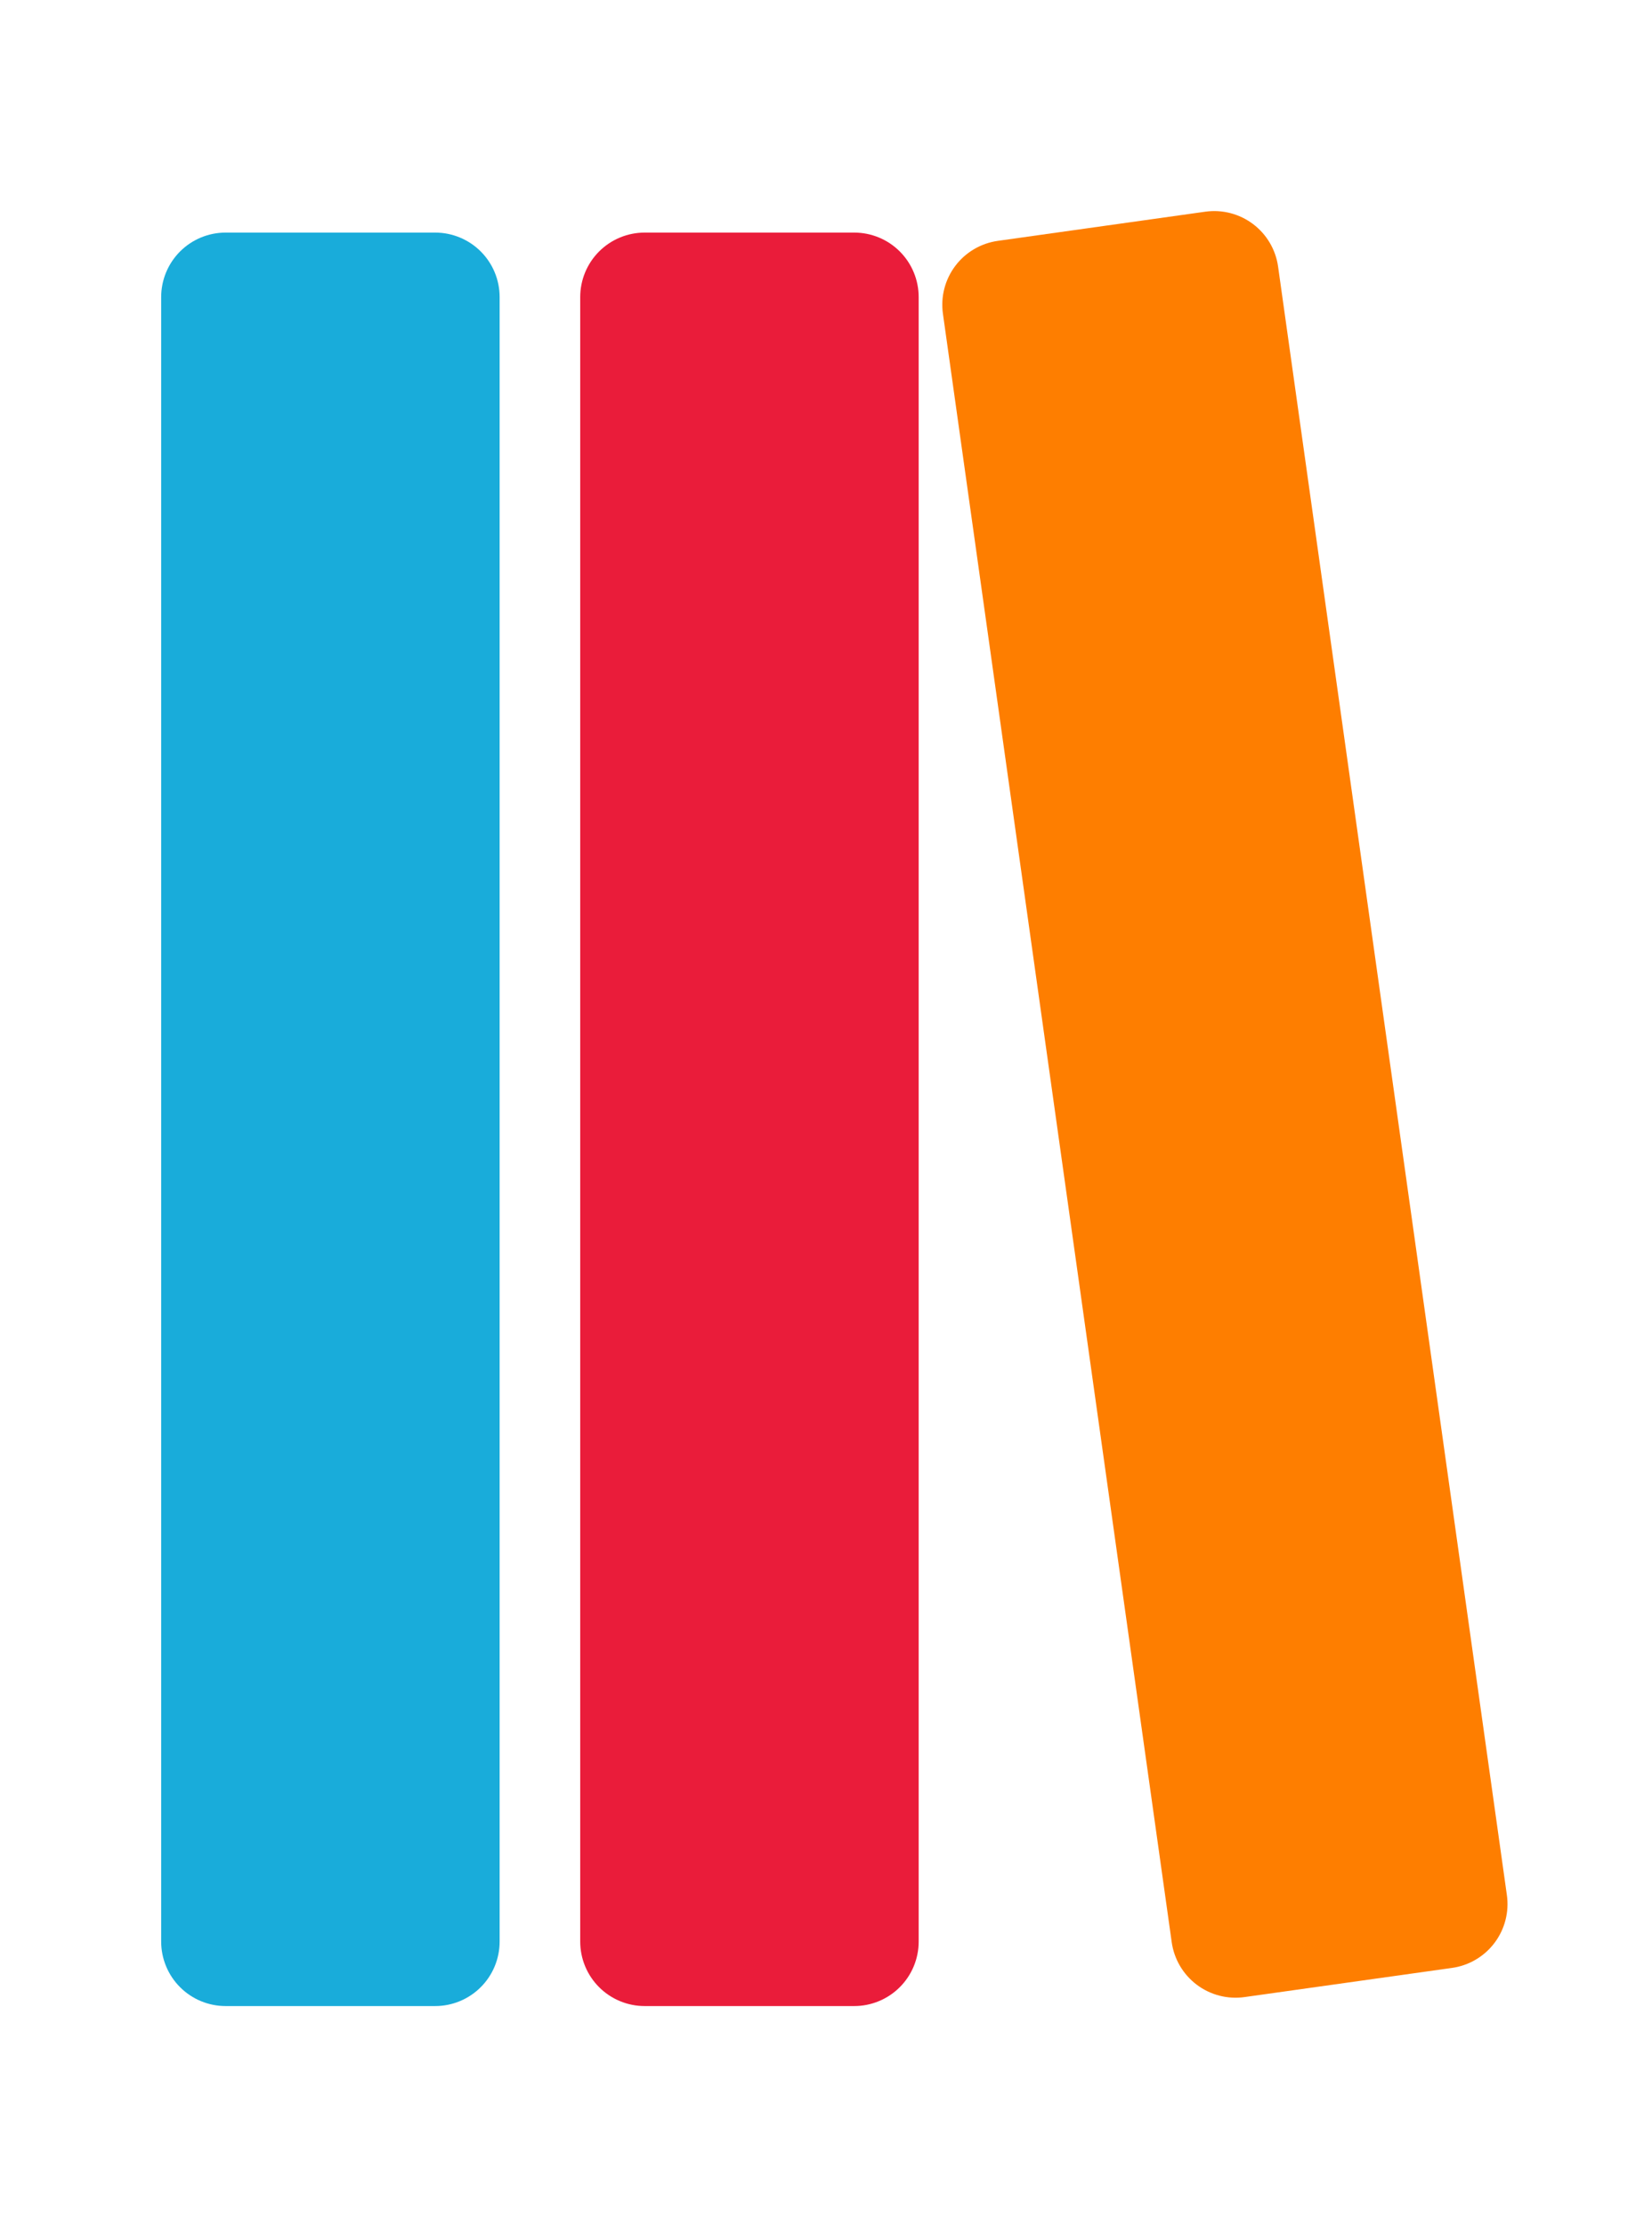
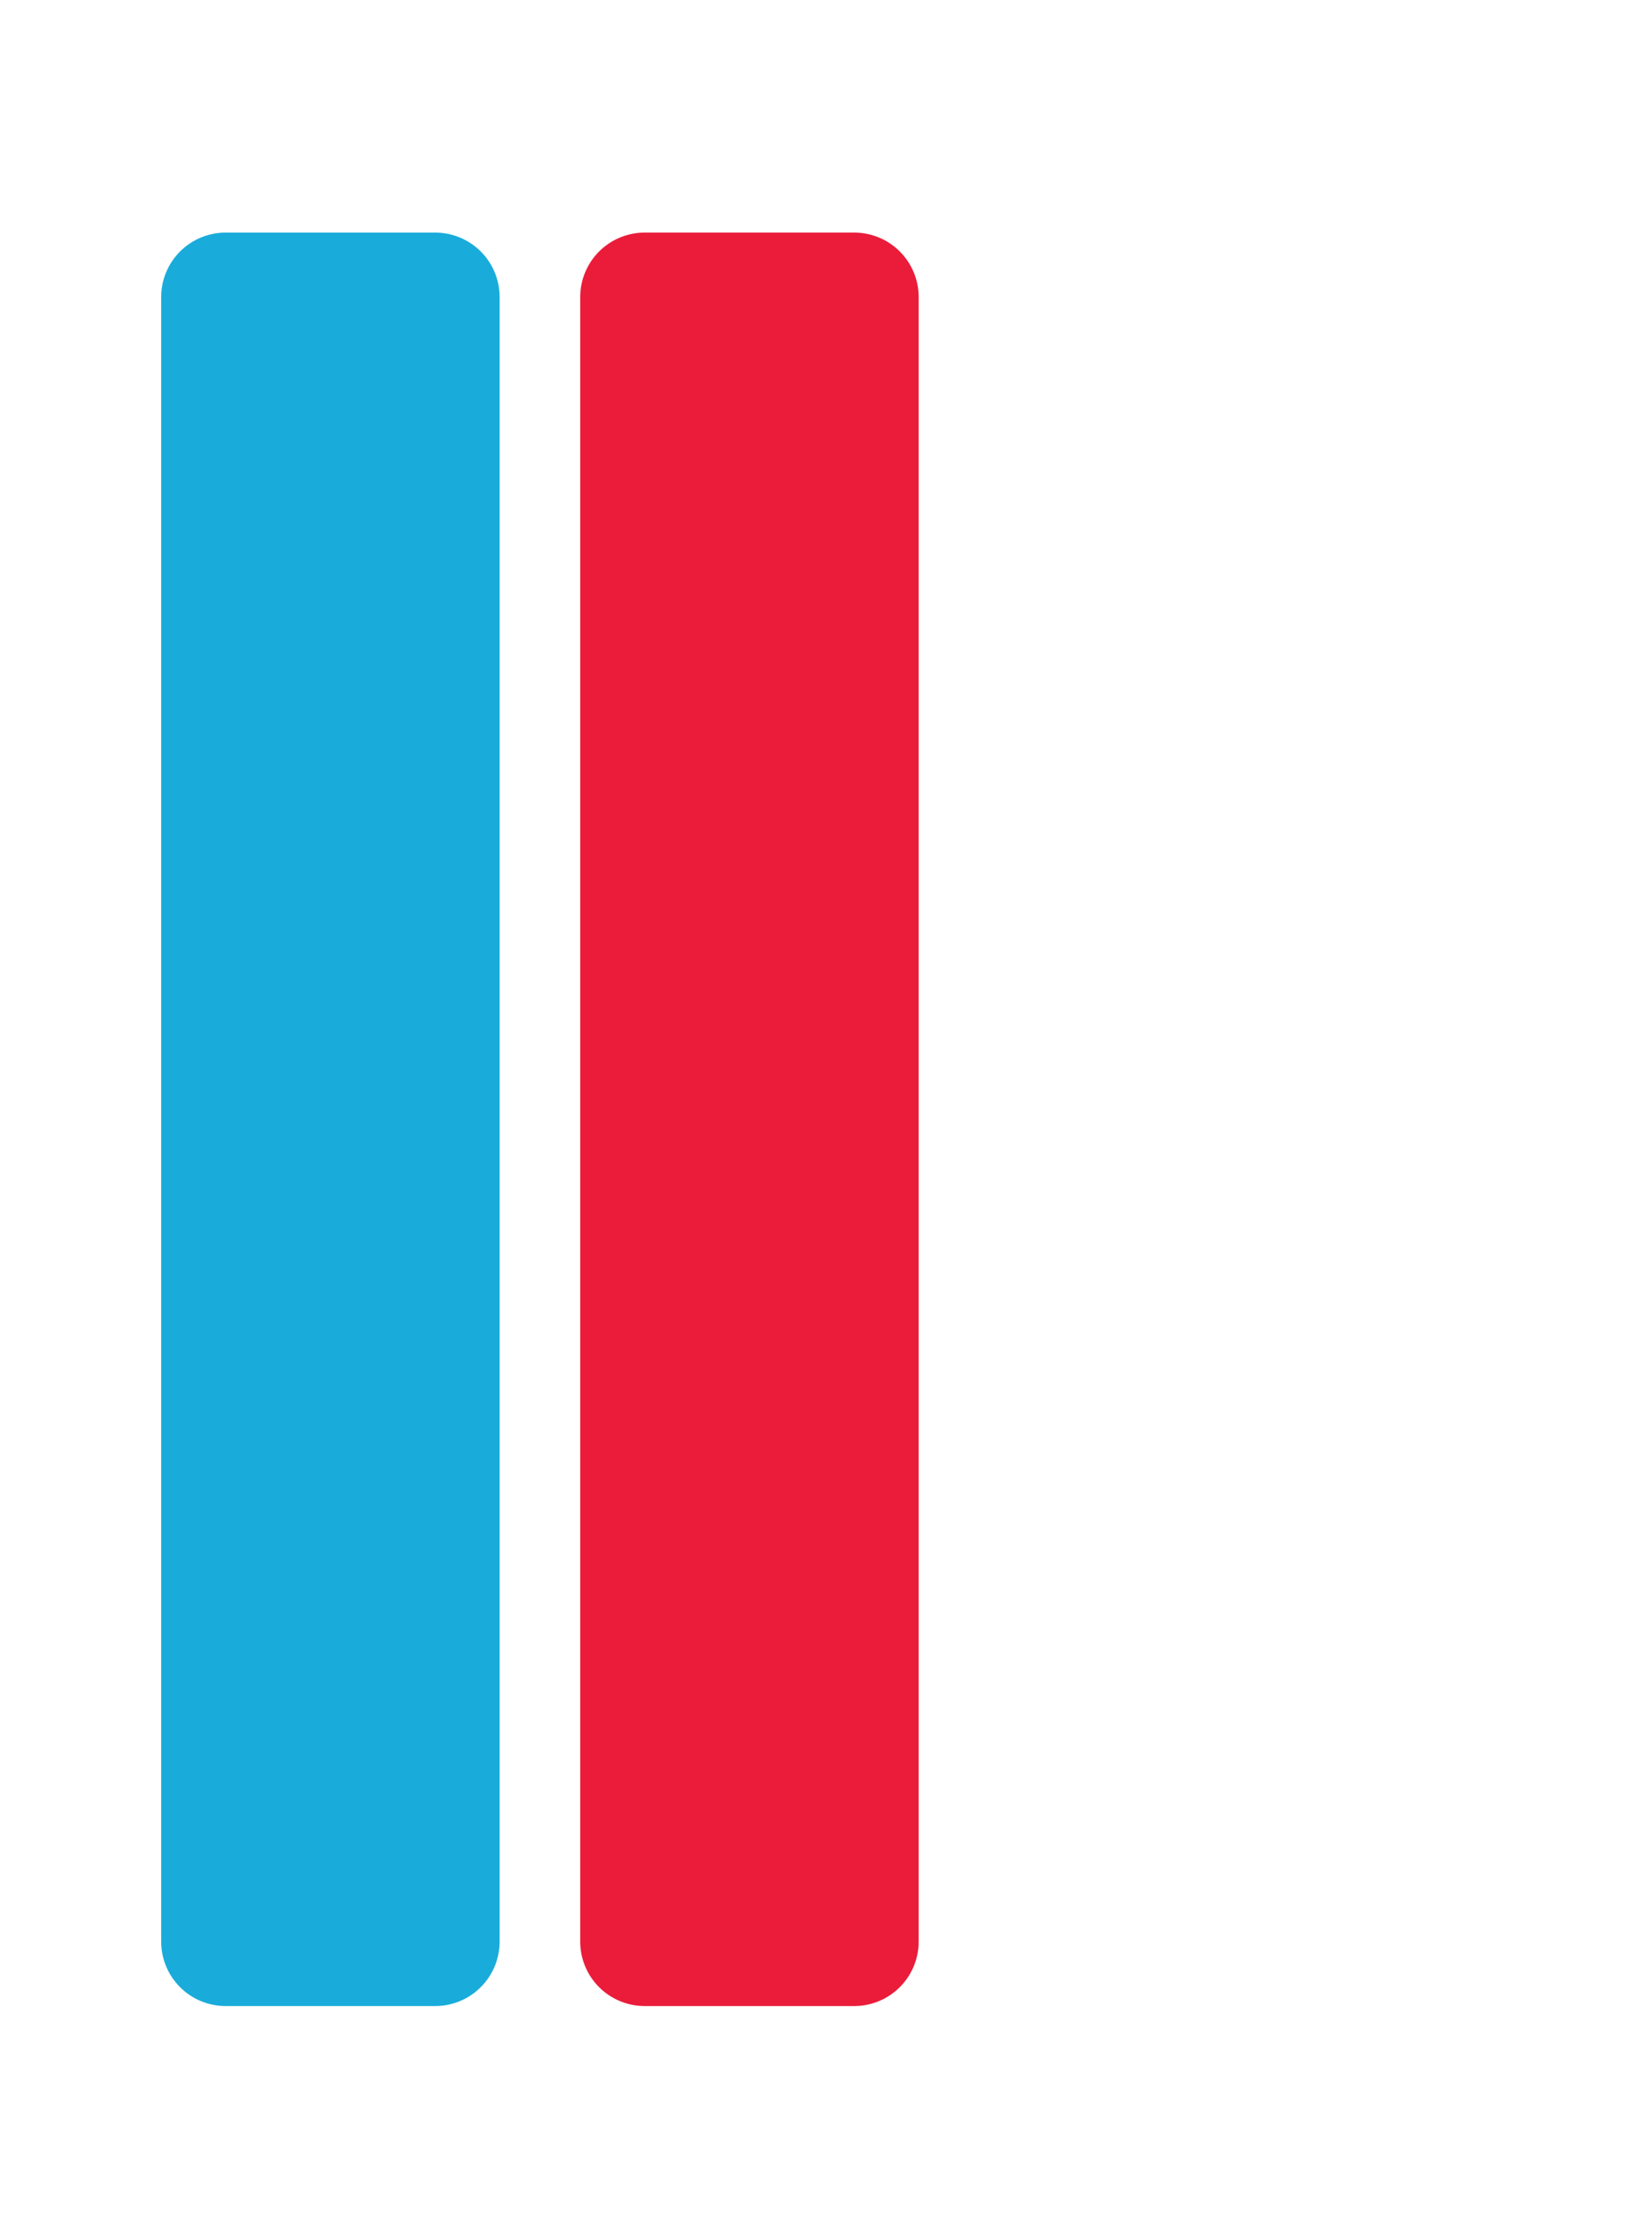
<svg xmlns="http://www.w3.org/2000/svg" width="205px" height="276px" version="1.1">
  <path d="M27.999 28.852L54.001 28.852Q54.197 28.852 54.394 28.862Q54.59 28.871 54.785 28.891Q54.98 28.91 55.175 28.939Q55.369 28.968 55.562 29.006Q55.754 29.044 55.945 29.092Q56.135 29.14 56.323 29.197Q56.511 29.253 56.696 29.32Q56.881 29.386 57.062 29.461Q57.243 29.536 57.421 29.62Q57.599 29.704 57.772 29.797Q57.945 29.889 58.113 29.99Q58.282 30.091 58.445 30.2Q58.608 30.309 58.766 30.426Q58.924 30.543 59.075 30.668Q59.227 30.792 59.373 30.924Q59.518 31.056 59.657 31.195Q59.796 31.334 59.928 31.479Q60.06 31.625 60.184 31.777Q60.309 31.928 60.426 32.086Q60.543 32.244 60.652 32.407Q60.761 32.57 60.862 32.739Q60.963 32.907 61.056 33.08Q61.148 33.254 61.232 33.431Q61.316 33.609 61.391 33.79Q61.466 33.971 61.532 34.156Q61.599 34.341 61.656 34.529Q61.713 34.717 61.76 34.907Q61.808 35.098 61.846 35.291Q61.885 35.483 61.913 35.677Q61.942 35.872 61.962 36.067Q61.981 36.263 61.99 36.459Q62 36.655 62 36.851L62 240.853Q62 241.049 61.99 241.246Q61.981 241.442 61.962 241.637Q61.942 241.833 61.913 242.027Q61.885 242.221 61.846 242.414Q61.808 242.606 61.76 242.797Q61.713 242.987 61.656 243.175Q61.599 243.363 61.532 243.548Q61.466 243.733 61.391 243.914Q61.316 244.096 61.232 244.273Q61.148 244.451 61.056 244.624Q60.963 244.797 60.862 244.965Q60.761 245.134 60.652 245.297Q60.543 245.46 60.426 245.618Q60.309 245.776 60.184 245.928Q60.06 246.079 59.928 246.225Q59.796 246.37 59.657 246.509Q59.518 246.648 59.373 246.78Q59.227 246.912 59.075 247.036Q58.924 247.161 58.766 247.278Q58.608 247.395 58.445 247.504Q58.282 247.613 58.113 247.714Q57.945 247.815 57.772 247.908Q57.599 248 57.421 248.084Q57.243 248.168 57.062 248.243Q56.881 248.318 56.696 248.384Q56.511 248.451 56.323 248.508Q56.135 248.565 55.945 248.612Q55.754 248.66 55.562 248.698Q55.369 248.737 55.175 248.766Q54.98 248.794 54.785 248.814Q54.59 248.833 54.394 248.842Q54.197 248.852 54.001 248.852L27.999 248.852Q27.803 248.852 27.607 248.842Q27.41 248.833 27.215 248.814Q27.02 248.794 26.825 248.766Q26.631 248.737 26.439 248.698Q26.246 248.66 26.055 248.612Q25.865 248.565 25.677 248.508Q25.489 248.451 25.304 248.384Q25.119 248.318 24.938 248.243Q24.756 248.168 24.579 248.084Q24.401 248 24.228 247.908Q24.055 247.815 23.887 247.714Q23.718 247.613 23.555 247.504Q23.392 247.395 23.234 247.278Q23.076 247.161 22.924 247.036Q22.773 246.912 22.627 246.78Q22.482 246.648 22.343 246.509Q22.204 246.37 22.072 246.225Q21.94 246.079 21.816 245.928Q21.691 245.776 21.574 245.618Q21.457 245.46 21.348 245.297Q21.239 245.134 21.138 244.965Q21.037 244.797 20.945 244.624Q20.852 244.451 20.768 244.273Q20.684 244.096 20.609 243.914Q20.534 243.733 20.468 243.548Q20.401 243.363 20.344 243.175Q20.287 242.987 20.24 242.797Q20.192 242.606 20.154 242.414Q20.115 242.221 20.087 242.027Q20.058 241.833 20.038 241.637Q20.019 241.442 20.01 241.246Q20 241.049 20 240.853L20 36.851Q20 36.655 20.01 36.459Q20.019 36.263 20.038 36.067Q20.058 35.872 20.087 35.677Q20.115 35.483 20.154 35.291Q20.192 35.098 20.24 34.907Q20.287 34.717 20.344 34.529Q20.401 34.341 20.468 34.156Q20.534 33.971 20.609 33.79Q20.684 33.609 20.768 33.431Q20.852 33.254 20.945 33.08Q21.037 32.907 21.138 32.739Q21.239 32.57 21.348 32.407Q21.457 32.244 21.574 32.086Q21.691 31.928 21.816 31.777Q21.94 31.625 22.072 31.479Q22.204 31.334 22.343 31.195Q22.482 31.056 22.627 30.924Q22.773 30.792 22.924 30.668Q23.076 30.543 23.234 30.426Q23.392 30.309 23.555 30.2Q23.718 30.091 23.887 29.99Q24.055 29.889 24.228 29.797Q24.401 29.704 24.579 29.62Q24.756 29.536 24.938 29.461Q25.119 29.386 25.304 29.32Q25.489 29.253 25.677 29.197Q25.865 29.14 26.055 29.092Q26.246 29.044 26.439 29.006Q26.631 28.968 26.825 28.939Q27.02 28.91 27.215 28.891Q27.41 28.871 27.607 28.862Q27.803 28.852 27.999 28.852Z" id="Rectangle" fill="#19ACDA" fill-rule="evenodd" stroke="none" />
  <path d="M79.999 28.852L106.001 28.852Q106.197 28.852 106.393 28.862Q106.59 28.871 106.785 28.891Q106.98 28.91 107.175 28.939Q107.369 28.968 107.562 29.006Q107.754 29.044 107.945 29.092Q108.135 29.14 108.323 29.197Q108.511 29.253 108.696 29.32Q108.881 29.386 109.062 29.461Q109.243 29.536 109.421 29.62Q109.599 29.704 109.772 29.797Q109.945 29.889 110.113 29.99Q110.282 30.091 110.445 30.2Q110.608 30.309 110.766 30.426Q110.924 30.543 111.076 30.668Q111.227 30.792 111.373 30.924Q111.518 31.056 111.657 31.195Q111.796 31.334 111.928 31.479Q112.06 31.625 112.184 31.777Q112.309 31.928 112.426 32.086Q112.543 32.244 112.652 32.407Q112.761 32.57 112.862 32.739Q112.963 32.907 113.055 33.08Q113.148 33.254 113.232 33.431Q113.316 33.609 113.391 33.79Q113.466 33.971 113.532 34.156Q113.599 34.341 113.656 34.529Q113.713 34.717 113.76 34.907Q113.808 35.098 113.846 35.291Q113.885 35.483 113.913 35.677Q113.942 35.872 113.961 36.067Q113.981 36.263 113.99 36.459Q114 36.655 114 36.851L114 240.853Q114 241.049 113.99 241.246Q113.981 241.442 113.961 241.637Q113.942 241.833 113.913 242.027Q113.885 242.221 113.846 242.414Q113.808 242.606 113.76 242.797Q113.713 242.987 113.656 243.175Q113.599 243.363 113.532 243.548Q113.466 243.733 113.391 243.914Q113.316 244.096 113.232 244.273Q113.148 244.451 113.055 244.624Q112.963 244.797 112.862 244.965Q112.761 245.134 112.652 245.297Q112.543 245.46 112.426 245.618Q112.309 245.776 112.184 245.928Q112.06 246.079 111.928 246.225Q111.796 246.37 111.657 246.509Q111.518 246.648 111.373 246.78Q111.227 246.912 111.076 247.036Q110.924 247.161 110.766 247.278Q110.608 247.395 110.445 247.504Q110.282 247.613 110.113 247.714Q109.945 247.815 109.772 247.908Q109.599 248 109.421 248.084Q109.243 248.168 109.062 248.243Q108.881 248.318 108.696 248.384Q108.511 248.451 108.323 248.508Q108.135 248.565 107.945 248.612Q107.754 248.66 107.562 248.698Q107.369 248.737 107.175 248.766Q106.98 248.794 106.785 248.814Q106.59 248.833 106.393 248.842Q106.197 248.852 106.001 248.852L79.999 248.852Q79.803 248.852 79.606 248.842Q79.41 248.833 79.215 248.814Q79.019 248.794 78.825 248.766Q78.631 248.737 78.439 248.698Q78.246 248.66 78.055 248.612Q77.865 248.565 77.677 248.508Q77.489 248.451 77.304 248.384Q77.119 248.318 76.938 248.243Q76.757 248.168 76.579 248.084Q76.401 248 76.228 247.908Q76.055 247.815 75.887 247.714Q75.718 247.613 75.555 247.504Q75.392 247.395 75.234 247.278Q75.076 247.161 74.924 247.036Q74.773 246.912 74.627 246.78Q74.482 246.648 74.343 246.509Q74.204 246.37 74.072 246.225Q73.94 246.079 73.816 245.928Q73.691 245.776 73.574 245.618Q73.457 245.46 73.348 245.297Q73.239 245.134 73.138 244.965Q73.037 244.797 72.945 244.624Q72.852 244.451 72.768 244.273Q72.684 244.096 72.609 243.914Q72.534 243.733 72.468 243.548Q72.401 243.363 72.344 243.175Q72.287 242.987 72.24 242.797Q72.192 242.606 72.154 242.414Q72.115 242.221 72.087 242.027Q72.058 241.833 72.038 241.637Q72.019 241.442 72.01 241.246Q72 241.049 72 240.853L72 36.851Q72 36.655 72.01 36.459Q72.019 36.263 72.038 36.067Q72.058 35.872 72.087 35.677Q72.115 35.483 72.154 35.291Q72.192 35.098 72.24 34.907Q72.287 34.717 72.344 34.529Q72.401 34.341 72.468 34.156Q72.534 33.971 72.609 33.79Q72.684 33.609 72.768 33.431Q72.852 33.254 72.945 33.08Q73.037 32.907 73.138 32.739Q73.239 32.57 73.348 32.407Q73.457 32.244 73.574 32.086Q73.691 31.928 73.816 31.777Q73.94 31.625 74.072 31.479Q74.204 31.334 74.343 31.195Q74.482 31.056 74.627 30.924Q74.773 30.792 74.924 30.668Q75.076 30.543 75.234 30.426Q75.392 30.309 75.555 30.2Q75.718 30.091 75.887 29.99Q76.055 29.889 76.228 29.797Q76.401 29.704 76.579 29.62Q76.757 29.536 76.938 29.461Q77.119 29.386 77.304 29.32Q77.489 29.253 77.677 29.197Q77.865 29.14 78.055 29.092Q78.246 29.044 78.439 29.006Q78.631 28.968 78.825 28.939Q79.019 28.91 79.215 28.891Q79.41 28.871 79.606 28.862Q79.803 28.852 79.999 28.852Z" id="Rectangle-Copy" fill="#EA1C3A" fill-rule="evenodd" stroke="none" />
-   <path d="M123.816 29.88L149.565 26.261Q149.76 26.234 149.955 26.216Q150.151 26.198 150.347 26.19Q150.543 26.182 150.74 26.183Q150.936 26.185 151.132 26.196Q151.328 26.207 151.523 26.228Q151.719 26.249 151.913 26.279Q152.107 26.309 152.299 26.349Q152.491 26.389 152.681 26.438Q152.872 26.487 153.059 26.546Q153.246 26.604 153.431 26.672Q153.615 26.739 153.796 26.816Q153.977 26.892 154.154 26.978Q154.331 27.063 154.503 27.157Q154.676 27.251 154.843 27.353Q155.011 27.455 155.173 27.566Q155.336 27.676 155.493 27.794Q155.649 27.912 155.8 28.038Q155.951 28.164 156.096 28.297Q156.24 28.43 156.378 28.57Q156.516 28.709 156.646 28.856Q156.777 29.002 156.901 29.155Q157.024 29.308 157.14 29.466Q157.255 29.625 157.363 29.789Q157.471 29.953 157.571 30.122Q157.671 30.292 157.762 30.466Q157.853 30.639 157.936 30.818Q158.018 30.996 158.092 31.178Q158.166 31.36 158.23 31.545Q158.295 31.73 158.351 31.919Q158.406 32.107 158.453 32.298Q158.499 32.489 158.536 32.682Q158.572 32.875 158.6 33.069L186.991 235.086Q187.019 235.28 187.036 235.476Q187.054 235.671 187.062 235.867Q187.071 236.064 187.069 236.26Q187.068 236.456 187.056 236.652Q187.045 236.848 187.025 237.044Q187.004 237.239 186.973 237.433Q186.943 237.627 186.903 237.819Q186.864 238.012 186.814 238.202Q186.765 238.392 186.707 238.579Q186.648 238.767 186.581 238.951Q186.513 239.136 186.437 239.316Q186.36 239.497 186.275 239.674Q186.19 239.851 186.096 240.023Q186.002 240.196 185.9 240.364Q185.797 240.531 185.687 240.694Q185.577 240.856 185.459 241.013Q185.34 241.17 185.215 241.321Q185.089 241.471 184.956 241.616Q184.823 241.76 184.683 241.898Q184.543 242.036 184.397 242.167Q184.25 242.297 184.097 242.421Q183.945 242.544 183.786 242.66Q183.627 242.776 183.463 242.884Q183.299 242.991 183.13 243.091Q182.961 243.191 182.787 243.282Q182.613 243.373 182.435 243.456Q182.257 243.538 182.075 243.612Q181.893 243.686 181.707 243.751Q181.522 243.815 181.334 243.871Q181.145 243.927 180.955 243.973Q180.764 244.019 180.571 244.056Q180.378 244.093 180.184 244.12L154.435 247.739Q154.24 247.766 154.045 247.784Q153.849 247.802 153.653 247.81Q153.457 247.818 153.26 247.816Q153.064 247.815 152.868 247.804Q152.672 247.793 152.477 247.772Q152.281 247.751 152.087 247.721Q151.893 247.691 151.701 247.651Q151.509 247.611 151.318 247.562Q151.128 247.513 150.941 247.454Q150.753 247.396 150.569 247.328Q150.385 247.261 150.204 247.184Q150.023 247.108 149.846 247.022Q149.669 246.937 149.497 246.843Q149.324 246.749 149.157 246.647Q148.989 246.545 148.827 246.434Q148.664 246.324 148.507 246.206Q148.351 246.088 148.2 245.962Q148.049 245.836 147.904 245.703Q147.76 245.57 147.622 245.431Q147.484 245.291 147.354 245.144Q147.223 244.998 147.099 244.845Q146.976 244.692 146.86 244.534Q146.744 244.375 146.637 244.211Q146.529 244.047 146.429 243.877Q146.329 243.708 146.238 243.534Q146.147 243.361 146.064 243.182Q145.982 243.004 145.908 242.822Q145.834 242.64 145.77 242.455Q145.705 242.27 145.649 242.081Q145.594 241.893 145.547 241.702Q145.501 241.511 145.464 241.318Q145.427 241.125 145.4 240.931L117.009 38.914Q116.981 38.72 116.963 38.524Q116.946 38.329 116.938 38.133Q116.929 37.936 116.931 37.74Q116.932 37.544 116.944 37.348Q116.955 37.151 116.975 36.956Q116.996 36.761 117.026 36.567Q117.057 36.373 117.097 36.181Q117.136 35.988 117.186 35.798Q117.235 35.608 117.293 35.421Q117.352 35.233 117.419 35.049Q117.487 34.864 117.563 34.684Q117.64 34.503 117.725 34.326Q117.81 34.149 117.904 33.977Q117.998 33.804 118.1 33.636Q118.203 33.469 118.313 33.306Q118.423 33.144 118.541 32.987Q118.66 32.83 118.785 32.679Q118.911 32.529 119.044 32.384Q119.177 32.24 119.317 32.102Q119.457 31.964 119.603 31.833Q119.75 31.703 119.903 31.579Q120.055 31.456 120.214 31.34Q120.373 31.224 120.537 31.116Q120.701 31.009 120.87 30.909Q121.039 30.809 121.213 30.718Q121.387 30.627 121.565 30.544Q121.743 30.462 121.925 30.388Q122.107 30.314 122.293 30.249Q122.478 30.185 122.666 30.129Q122.855 30.073 123.045 30.027Q123.236 29.981 123.429 29.944Q123.622 29.907 123.816 29.88Z" id="Rectangle-Copy-2" fill="#FE7E00" fill-rule="evenodd" stroke="none" />
</svg>